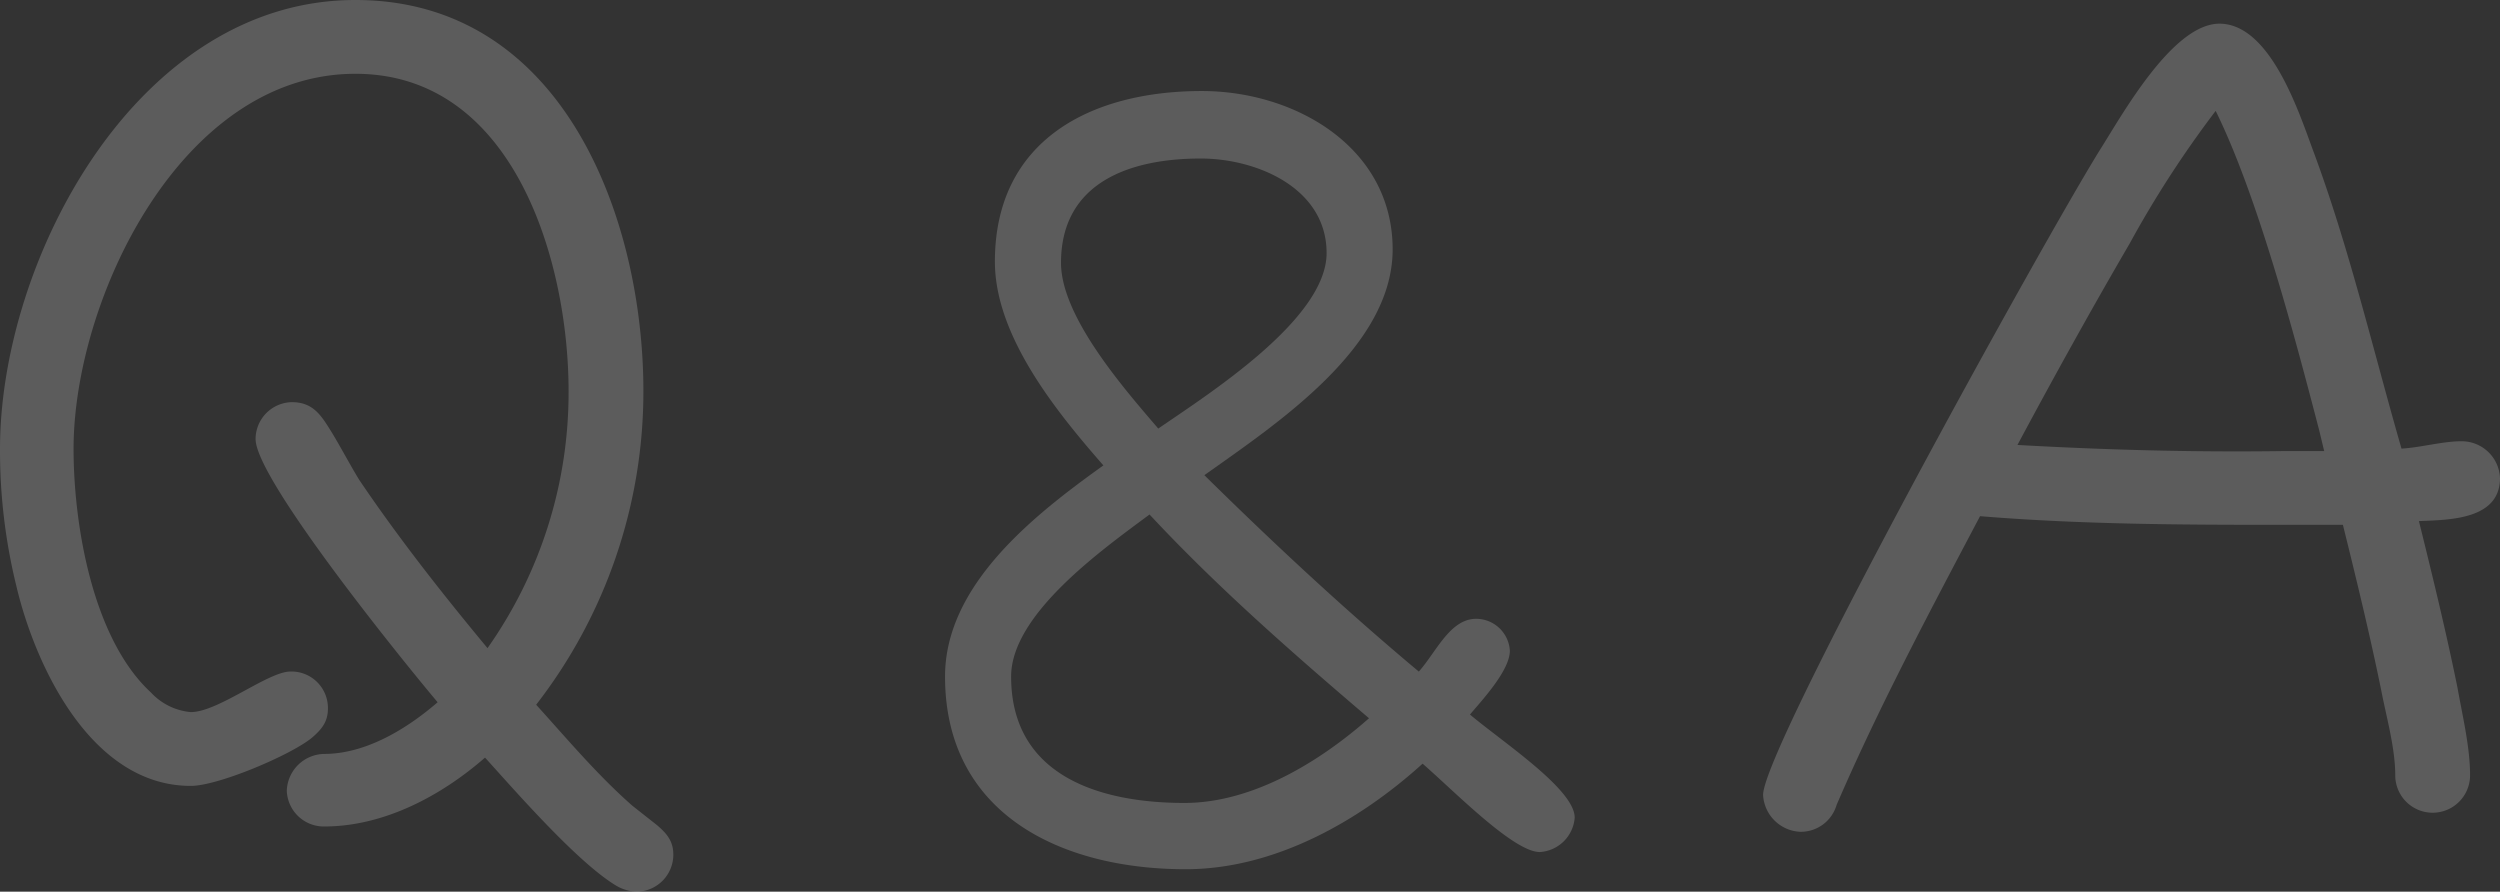
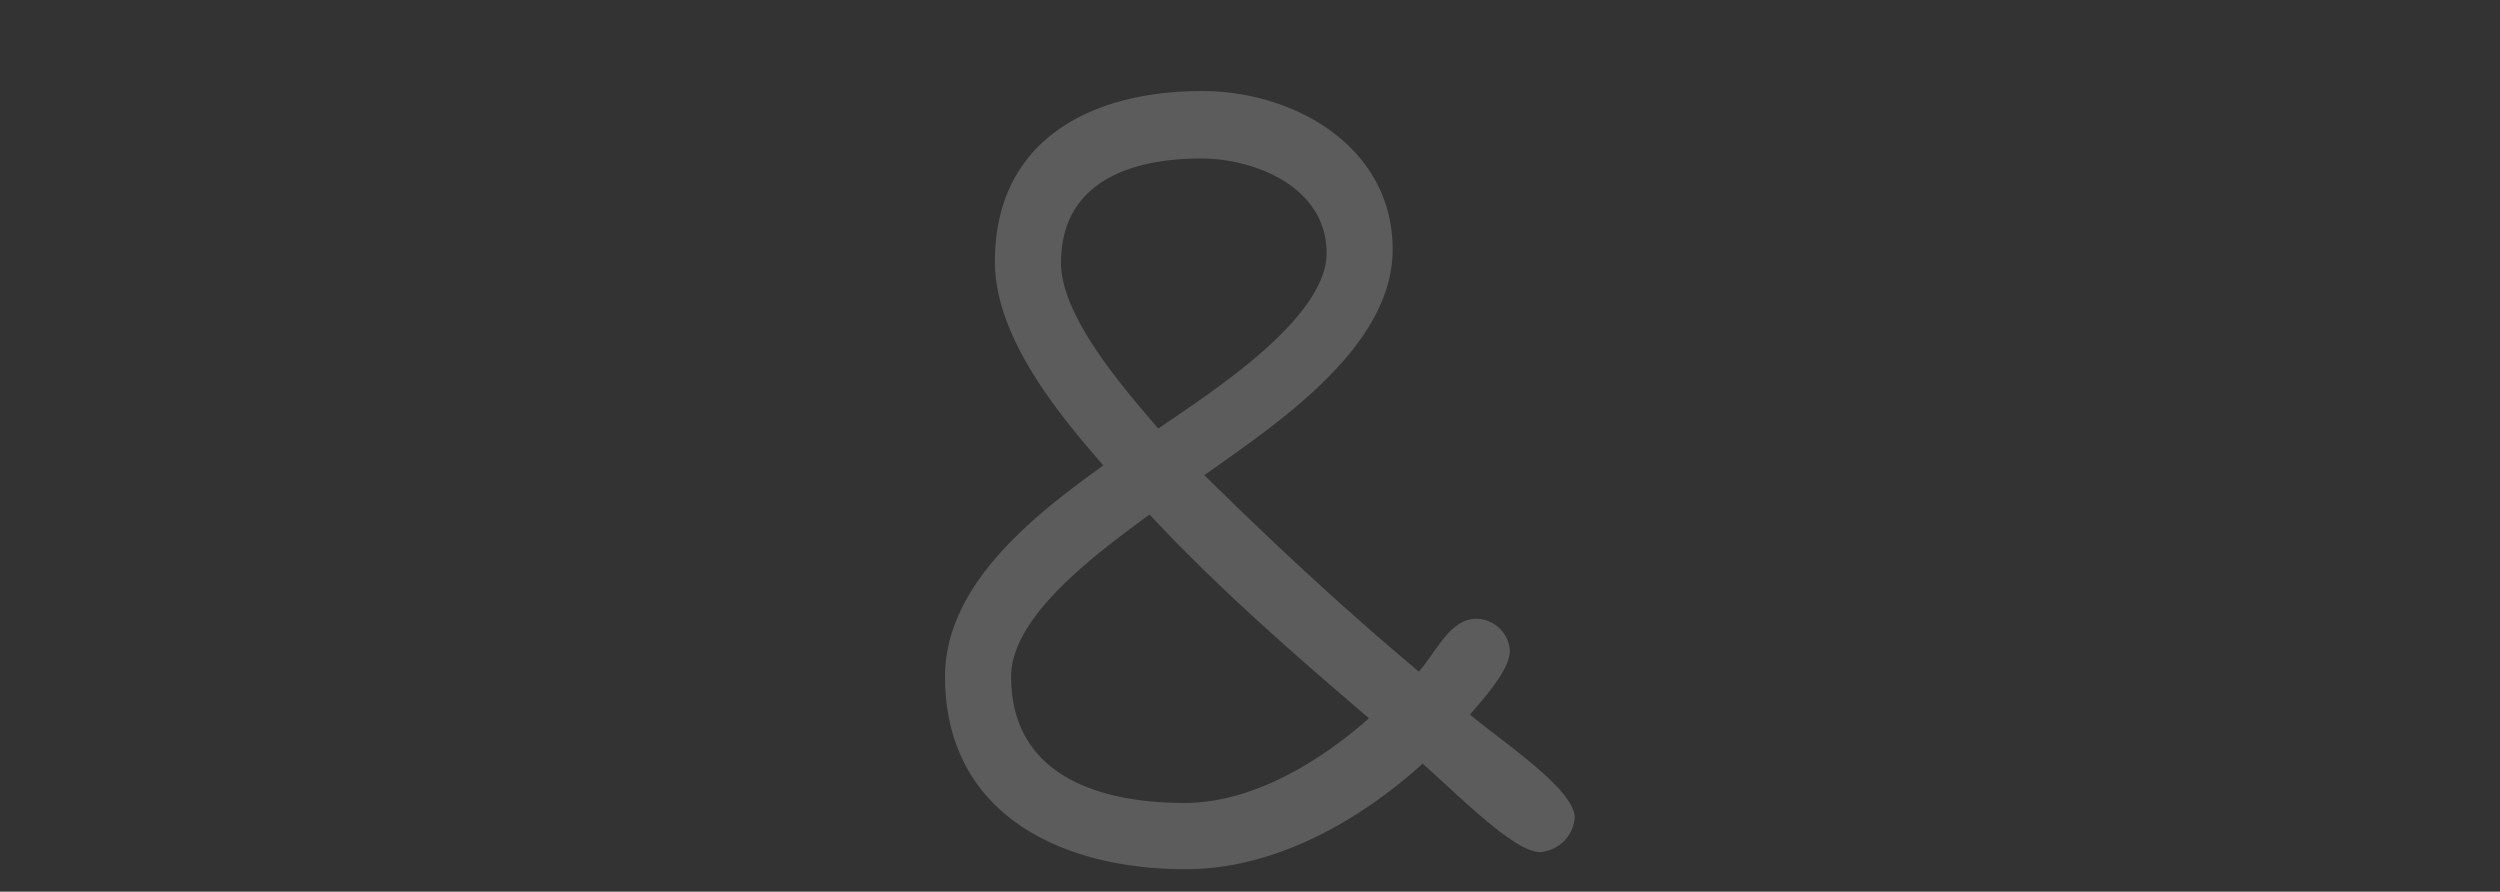
<svg xmlns="http://www.w3.org/2000/svg" width="300" height="107" viewBox="0 0 300 107">
  <rect x="0" y="0" width="300" height="107" fill="#333333" stroke="none" />
  <g id="Q_A" data-name="Q＆A" transform="translate(-4.4 -36.5)" opacity="0.2">
    <g id="グループ_2331" data-name="グループ 2331" transform="translate(4.4 36.5)">
-       <path id="パス_3868" data-name="パス 3868" d="M80.859,143.5a5.1,5.1,0,0,1-2.544-.738c-4.638-2.8-11.97-11.217-15.711-15.349-5.237,4.575-12.12,8.265-19.3,8.265a4.445,4.445,0,0,1-4.489-4.28A4.571,4.571,0,0,1,43.3,126.97c5.087,0,10.025-3.1,13.616-6.2-3.741-4.428-21.846-26.713-21.846-31.583a4.44,4.44,0,0,1,4.339-4.428c2.095,0,3.142,1.033,4.19,2.657,1.347,2.066,2.544,4.428,3.89,6.641,4.788,7.084,10.025,13.726,15.412,20.219A53.2,53.2,0,0,0,72.63,83.432c0-15.349-6.434-38.077-25.586-38.077-20.948,0-33.816,27.156-33.816,45.014,0,9,2.244,22.728,9.277,29.222a7.426,7.426,0,0,0,4.788,2.361c3.292,0,9.277-4.87,11.97-4.87a4.379,4.379,0,0,1,4.489,4.428c0,1.623-.748,2.509-1.945,3.542-2.544,2.066-11.222,5.756-14.514,5.756-11.97,0-18.7-14.463-20.948-24.057A68.087,68.087,0,0,1,4.4,90.369C4.4,67.641,20.859,36.5,47.044,36.5c24.988,0,34.564,26.27,34.564,46.932A61.336,61.336,0,0,1,68.74,121.067c3.741,4.132,7.332,8.412,11.521,12.1l2.993,2.361c1.2,1.033,1.945,1.919,1.945,3.542A4.44,4.44,0,0,1,80.859,143.5Z" transform="translate(-4.4 -36.5)" fill="#fff" />
-     </g>
+       </g>
    <g id="グループ_2332" data-name="グループ 2332" transform="translate(117.805 47.423)">
      <path id="パス_3869" data-name="パス 3869" d="M152.272,135.122c-3.142,0-10.175-7.217-14.065-10.605-7.631,6.923-17.806,12.667-28.429,12.667-14.963,0-28.878-6.628-28.878-23.125,0-11.047,10.773-19.443,19-25.334-5.536-6.334-13.018-15.466-13.018-24.451,0-14.582,11.521-20.474,24.838-20.474,11.222,0,22.893,6.775,22.893,19,0,11.783-13.915,20.916-22.594,27.1,8.379,8.248,16.758,16.055,25.736,23.567,2.095-2.357,3.741-6.334,6.883-6.334a4.066,4.066,0,0,1,4.04,3.83c0,2.357-3.292,5.892-4.788,7.659,4.04,3.388,12.569,8.985,12.569,12.373A4.47,4.47,0,0,1,152.272,135.122ZM105.439,94.616C99.9,98.74,88.83,106.547,88.83,114.059c0,11.931,10.624,15.171,20.8,15.171,8.229,0,16.309-5.008,22.145-10.163C122.8,111.408,113.668,103.454,105.439,94.616ZM111.574,51.9c-8.379,0-16.758,2.8-16.758,12.52,0,6.481,7.631,15.171,11.671,19.885,5.985-4.124,20.2-13.109,20.2-21.063C126.686,55.436,118.307,51.9,111.574,51.9Z" transform="translate(-80.9 -43.8)" fill="#fff" />
    </g>
    <g id="グループ_2333" data-name="グループ 2333" transform="translate(215.97 39.343)">
-       <path id="パス_3870" data-name="パス 3870" d="M225.9,98.088c1.646,6.632,3.292,13.411,4.638,20.043.6,3.39,1.5,7.074,1.5,10.464a4.489,4.489,0,0,1-8.978,0c0-3.242-1.047-6.927-1.646-10.022-1.347-6.632-2.993-13.411-4.638-20.043-14.514,0-29.177.147-43.541-1.032-5.985,11.348-12.12,22.844-17.207,34.634a4.48,4.48,0,0,1-4.339,3.242,4.675,4.675,0,0,1-4.489-4.421c0-5.6,33.367-66.026,40.4-77.374,2.544-3.979,8.678-15.18,14.364-15.18,6.135,0,9.576,10.759,11.222,15.18,4.339,11.643,7.182,23.875,10.624,35.813,2.394-.147,4.938-.884,7.182-.884a4.6,4.6,0,0,1,4.638,4.421C235.63,97.941,229.495,97.941,225.9,98.088Zm-11.97-10.906c-2.843-10.906-7.332-28-12.419-38.318A126.669,126.669,0,0,0,191.19,64.781c-4.638,7.958-9.127,16.064-13.466,24.17,10.474.59,21.1.884,31.721.737h5.087Z" transform="translate(-147.2 -38.4)" fill="#fff" />
-     </g>
+       </g>
  </g>
</svg>